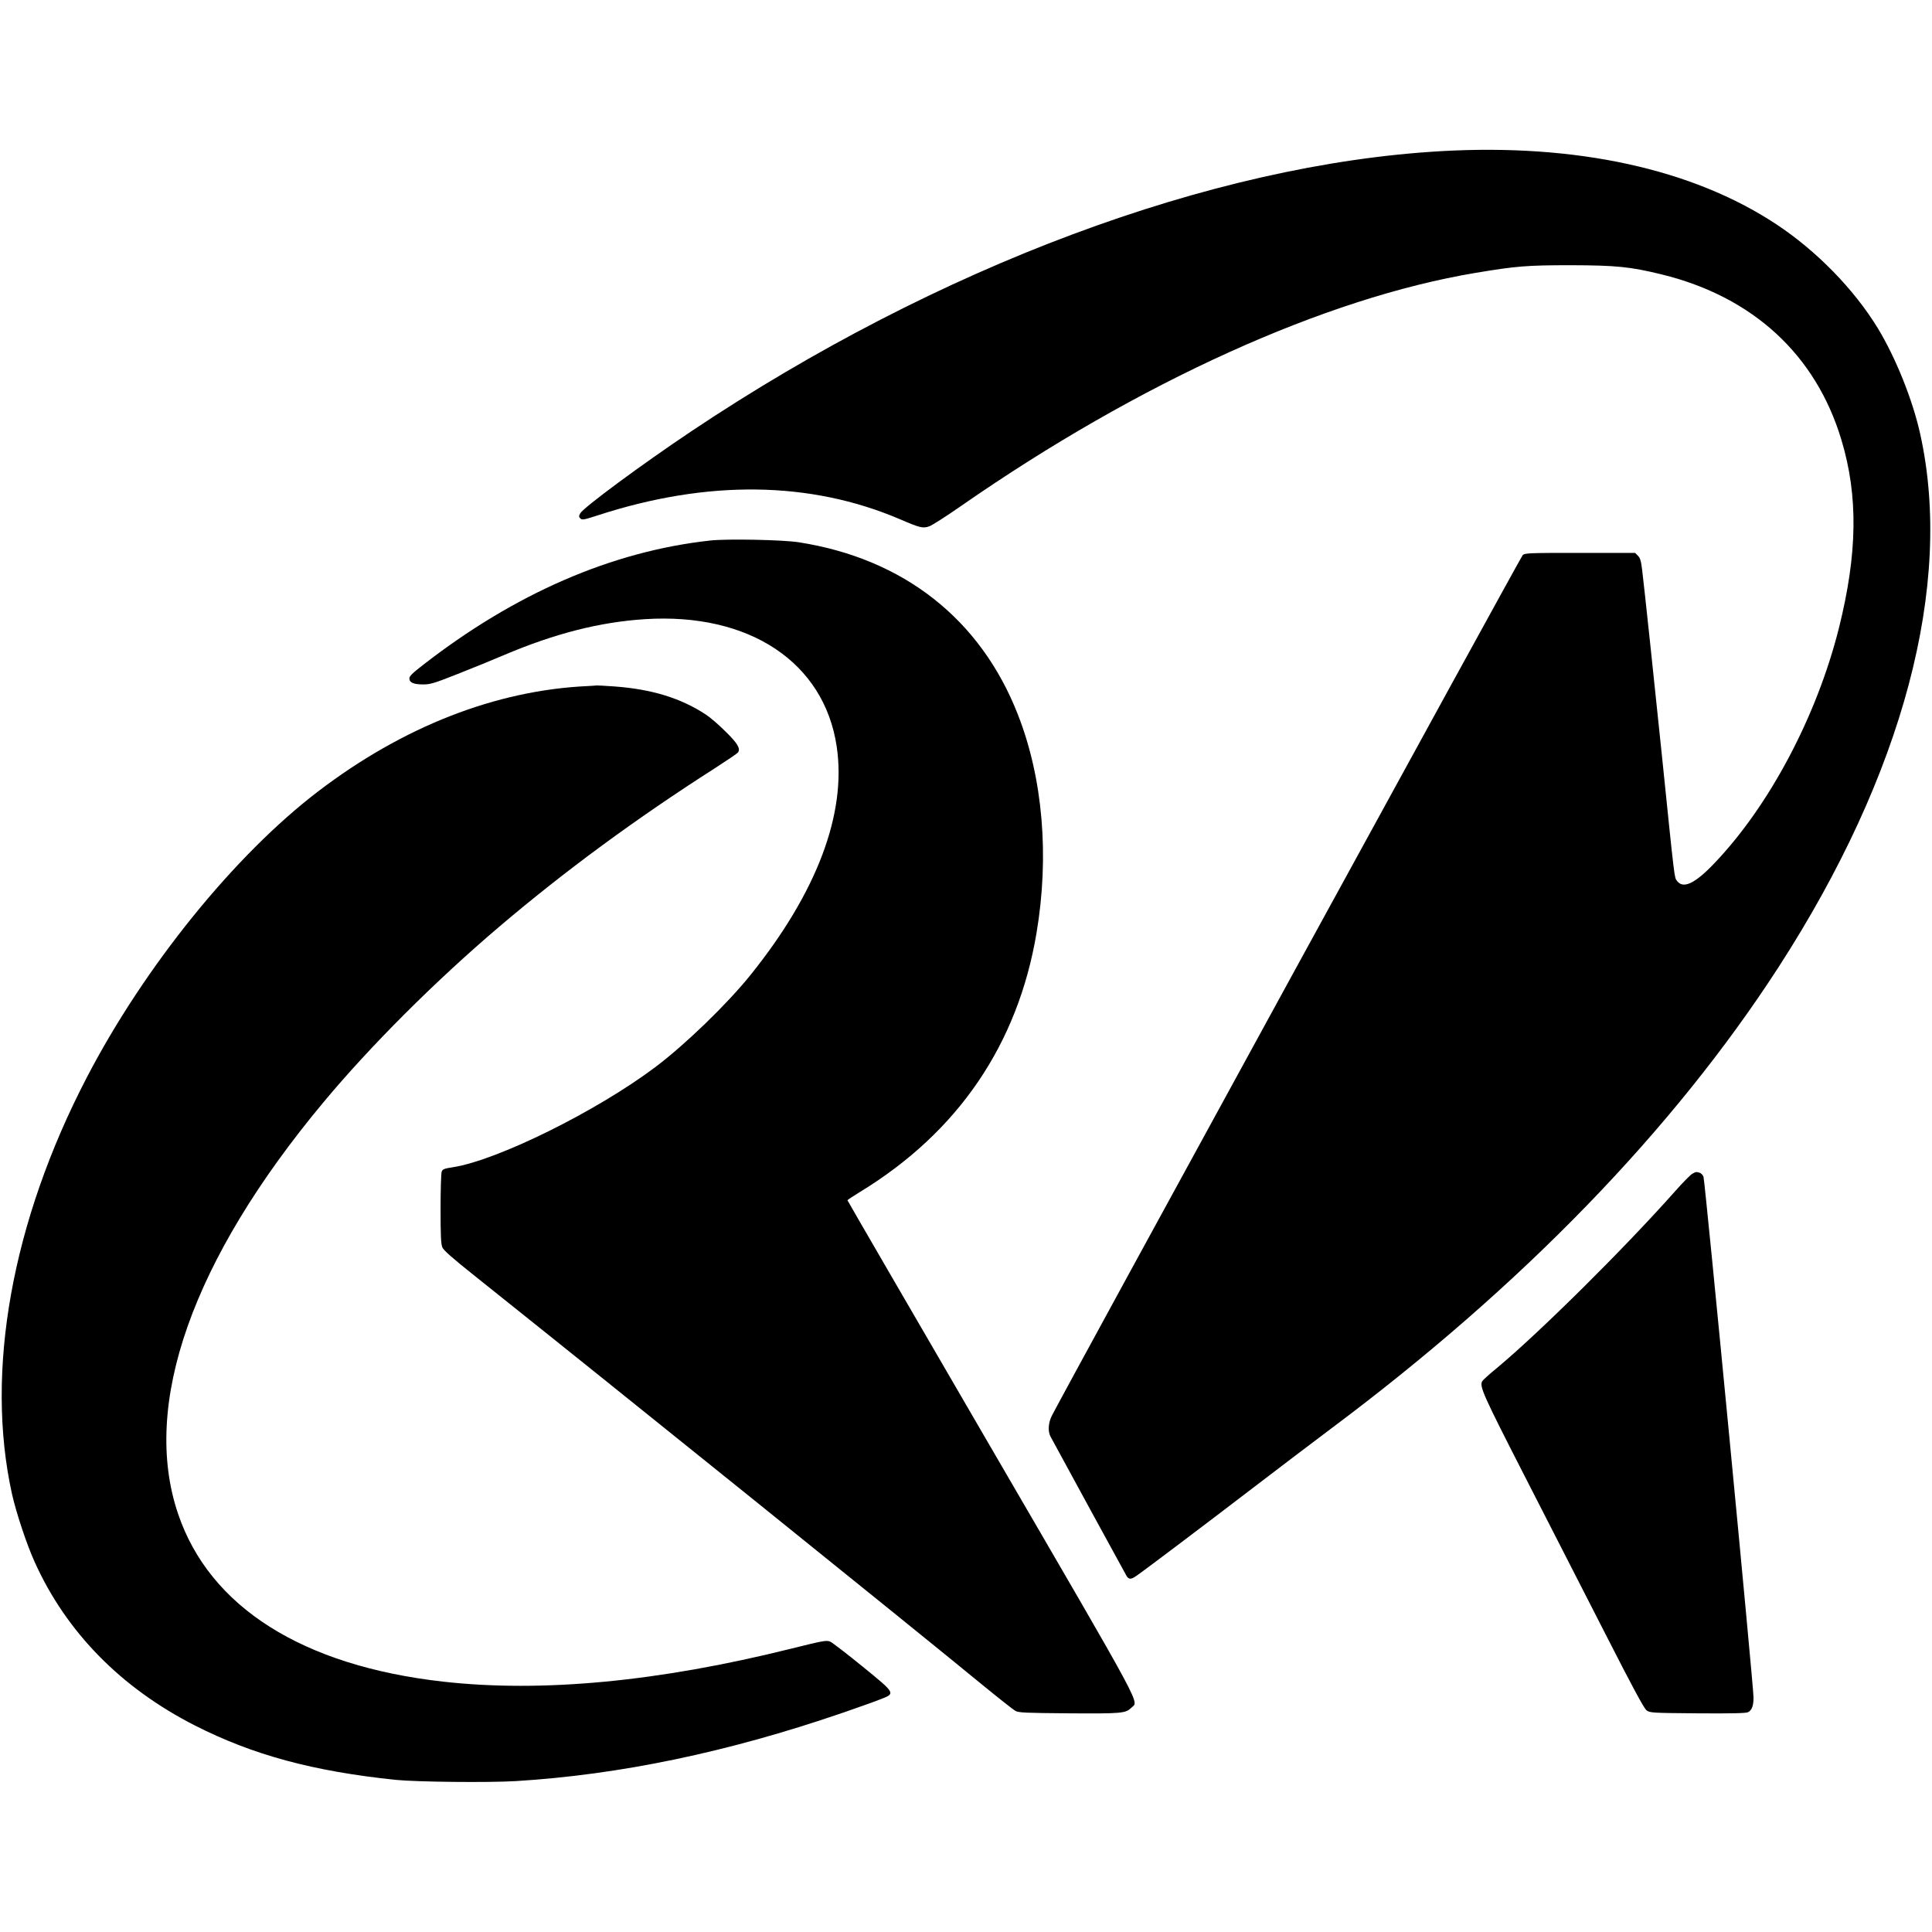
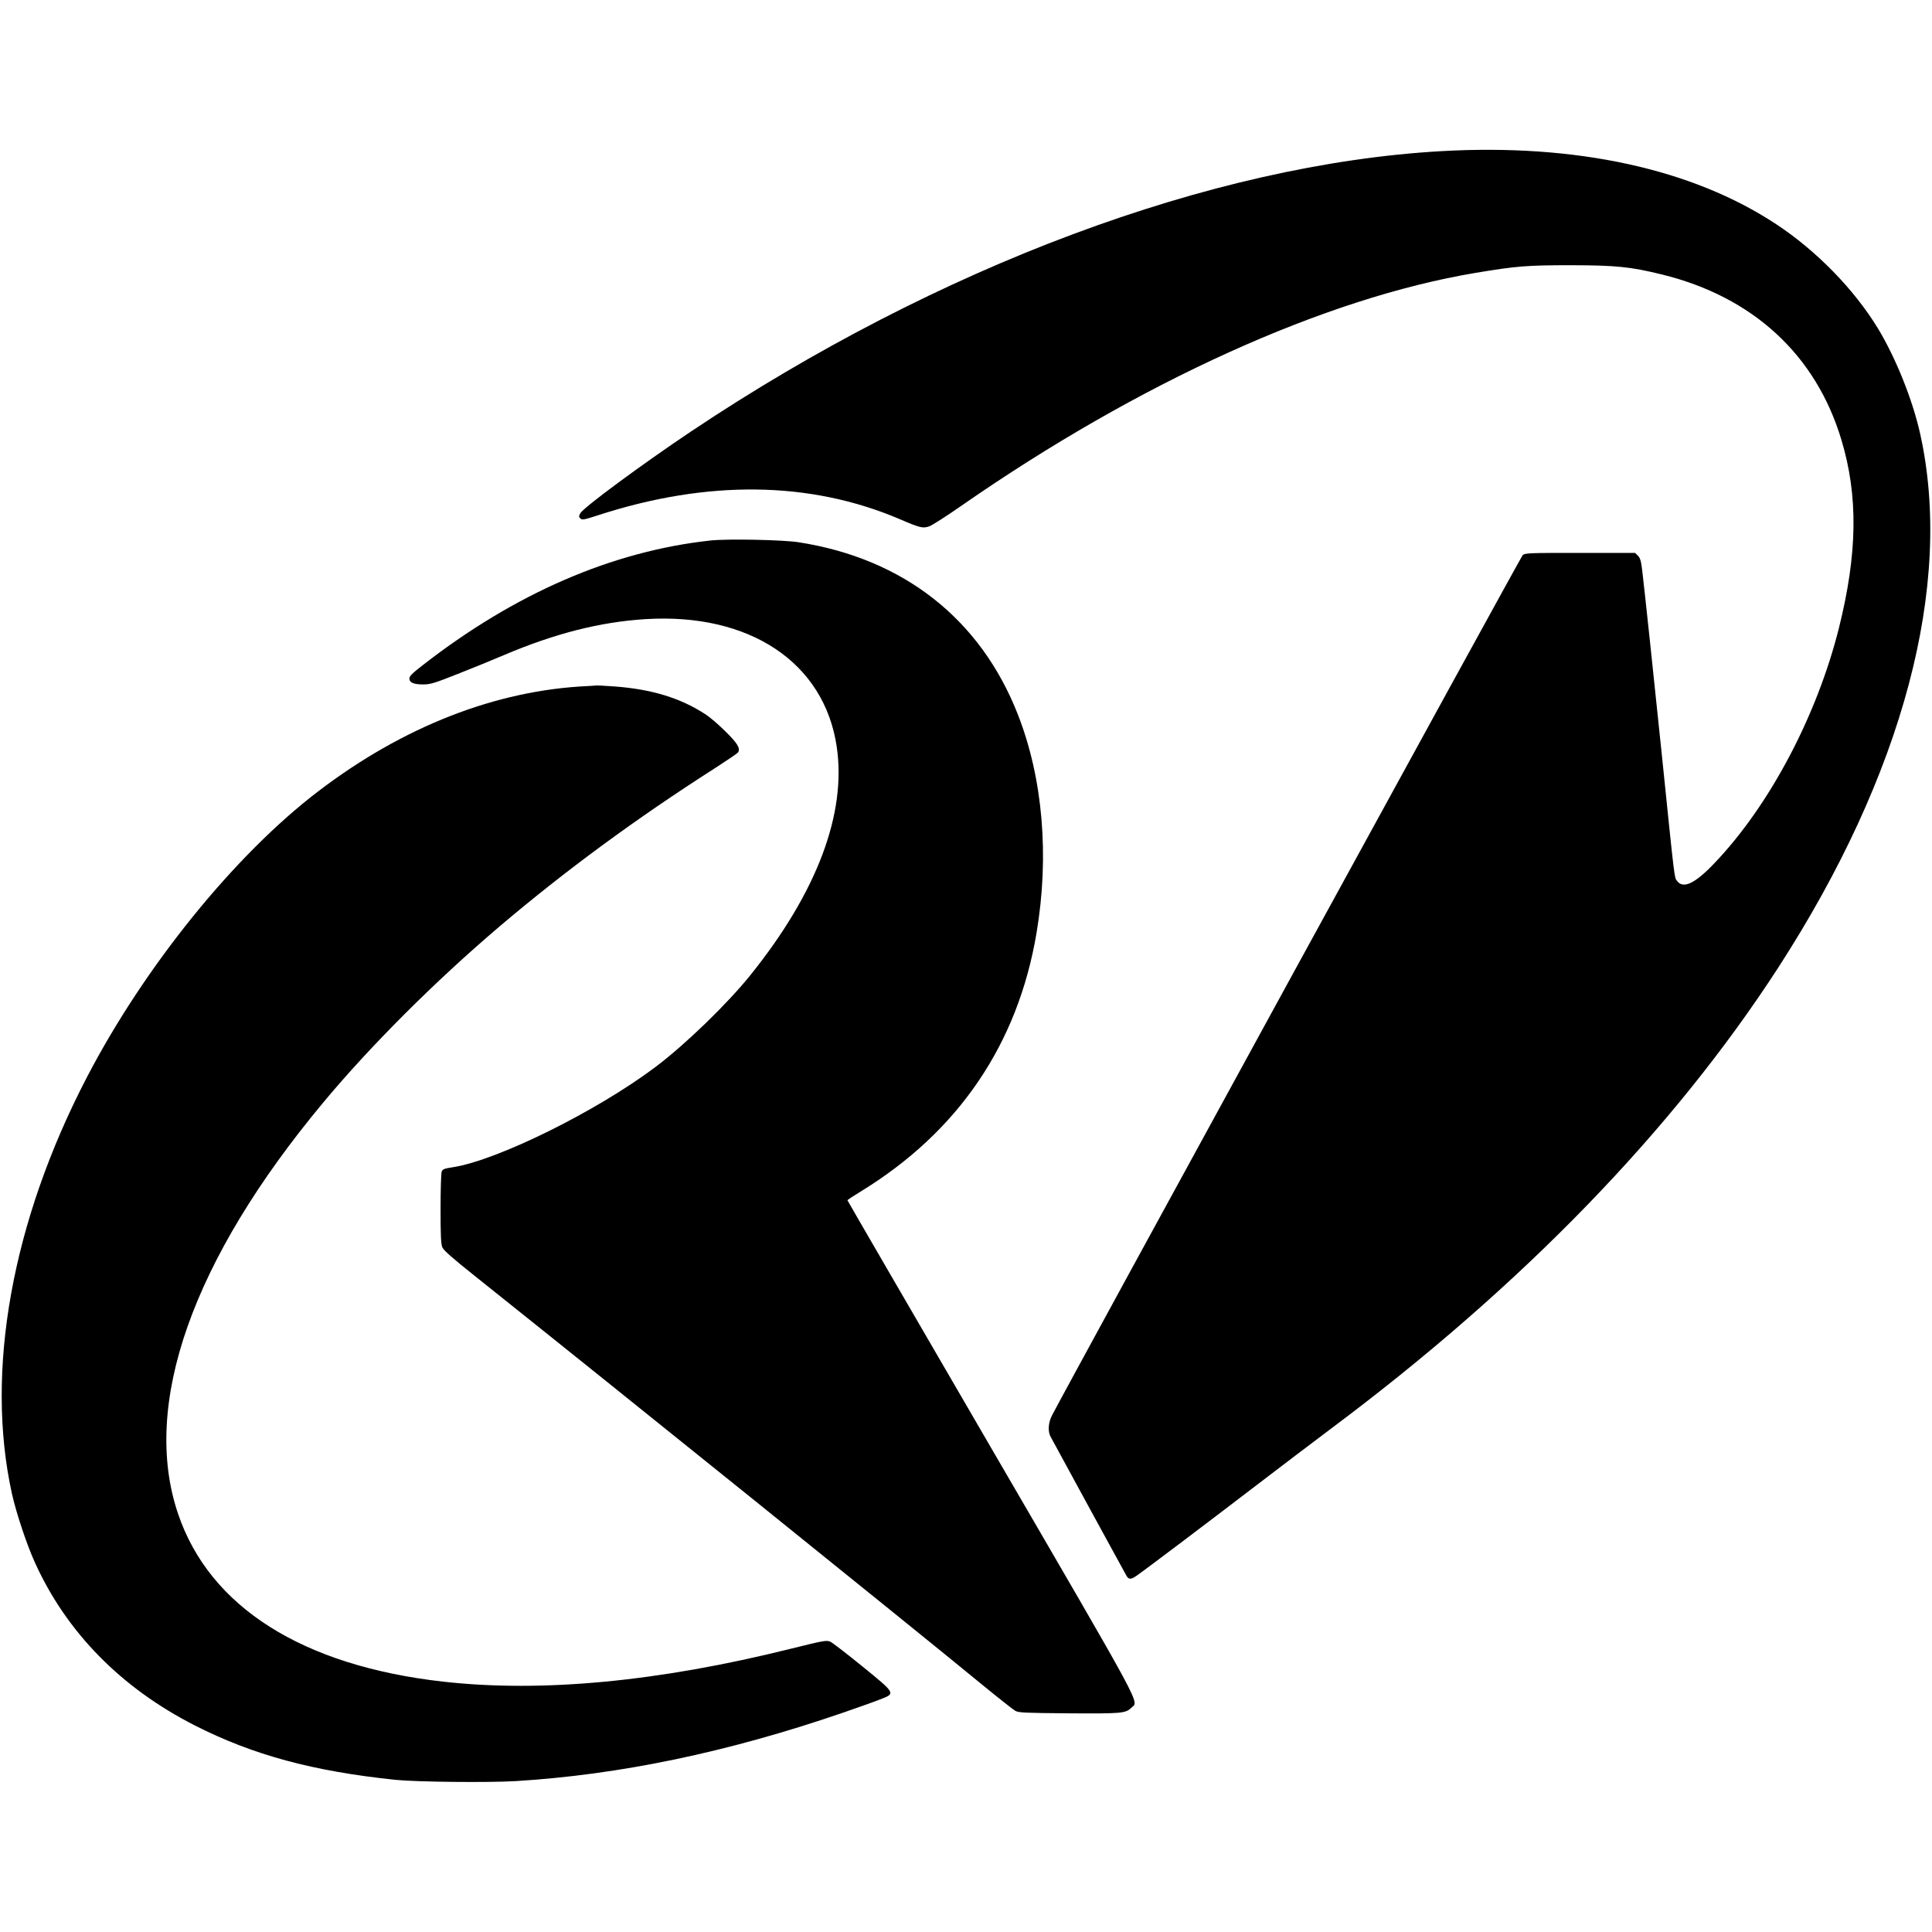
<svg xmlns="http://www.w3.org/2000/svg" version="1.0" width="1548pt" height="1548pt" viewBox="0 0 1548 1548" preserveAspectRatio="xMidYMid meet">
  <g transform="translate(0,1548) scale(0.1,-0.1)" fill="#000000" stroke="none">
    <path d="M11550 14269 c-1840 -104 -4037 -925 -6010 -2244 -399 -267 -863 -610 -890 -657 -13 -24 -13 -29 0 -42 14 -14 29 -11 137 24 880 287 1704 277 2423 -30 162 -70 185 -75 236 -57 21 7 137 81 256 164 1428 992 2917 1666 4123 1867 325 54 409 61 760 61 364 -1 477 -12 730 -74 730 -179 1234 -643 1439 -1325 136 -451 129 -912 -20 -1509 -177 -705 -557 -1423 -998 -1884 -155 -163 -250 -208 -299 -141 -22 29 -17 -12 -122 1013 -61 592 -139 1326 -157 1475 -9 75 -16 99 -34 117 l-23 23 -439 0 c-404 0 -441 -1 -461 -17 -15 -13 -3657 -6669 -3773 -6896 -29 -58 -33 -125 -11 -167 107 -198 599 -1100 610 -1118 17 -28 36 -28 76 0 73 50 578 432 932 703 209 160 495 377 635 482 1523 1138 2736 2389 3580 3693 1000 1547 1404 3066 1135 4275 -61 274 -196 609 -339 845 -192 314 -492 621 -815 834 -671 443 -1602 646 -2681 585z" />
    <path d="M5690 11149 c-786 -86 -1566 -424 -2307 -1002 -78 -60 -103 -85 -103 -103 0 -33 34 -48 110 -48 58 0 88 9 275 83 115 45 284 114 375 153 408 173 768 264 1129 287 835 53 1435 -346 1535 -1021 80 -536 -158 -1167 -689 -1828 -186 -232 -522 -557 -760 -737 -471 -355 -1265 -748 -1624 -805 -72 -11 -85 -16 -92 -36 -5 -13 -9 -147 -9 -298 0 -211 3 -282 14 -308 10 -24 80 -86 262 -231 1123 -896 3496 -2807 4069 -3278 127 -104 244 -196 260 -205 26 -15 77 -17 427 -20 425 -3 457 0 502 44 59 60 136 -81 -1124 2085 -632 1087 -1150 1979 -1150 1982 0 3 46 33 103 68 784 479 1262 1181 1412 2073 104 618 51 1239 -149 1750 -299 765 -916 1250 -1756 1381 -124 20 -578 29 -710 14z" />
    <path d="M4710 9983 c-734 -33 -1480 -324 -2161 -844 -670 -511 -1391 -1403 -1853 -2291 -601 -1155 -817 -2356 -600 -3338 34 -152 119 -408 183 -548 253 -560 691 -1006 1282 -1307 466 -237 947 -367 1609 -436 169 -17 744 -23 962 -10 835 51 1697 231 2613 545 121 42 258 90 305 109 128 49 130 45 -140 265 -124 101 -240 190 -257 198 -31 13 -50 10 -315 -56 -1063 -265 -1998 -353 -2788 -264 -1126 127 -1870 597 -2123 1344 -297 873 113 2036 1162 3295 377 453 894 970 1409 1408 527 448 1098 868 1732 1273 96 62 179 118 184 126 20 32 -6 74 -102 168 -53 53 -124 114 -157 135 -201 132 -433 203 -733 225 -75 5 -139 9 -142 8 -3 -1 -34 -3 -70 -5z" />
-     <path d="M13559 6075 c-14 -8 -75 -69 -135 -137 -403 -455 -1089 -1135 -1429 -1418 -61 -50 -114 -98 -119 -107 -23 -42 5 -105 352 -783 193 -377 483 -943 644 -1259 212 -416 301 -580 321 -595 28 -20 40 -21 410 -24 273 -2 388 1 403 9 31 16 44 51 44 118 0 94 -389 4143 -401 4173 -6 14 -20 29 -32 32 -28 7 -28 8 -58 -9z" />
  </g>
</svg>